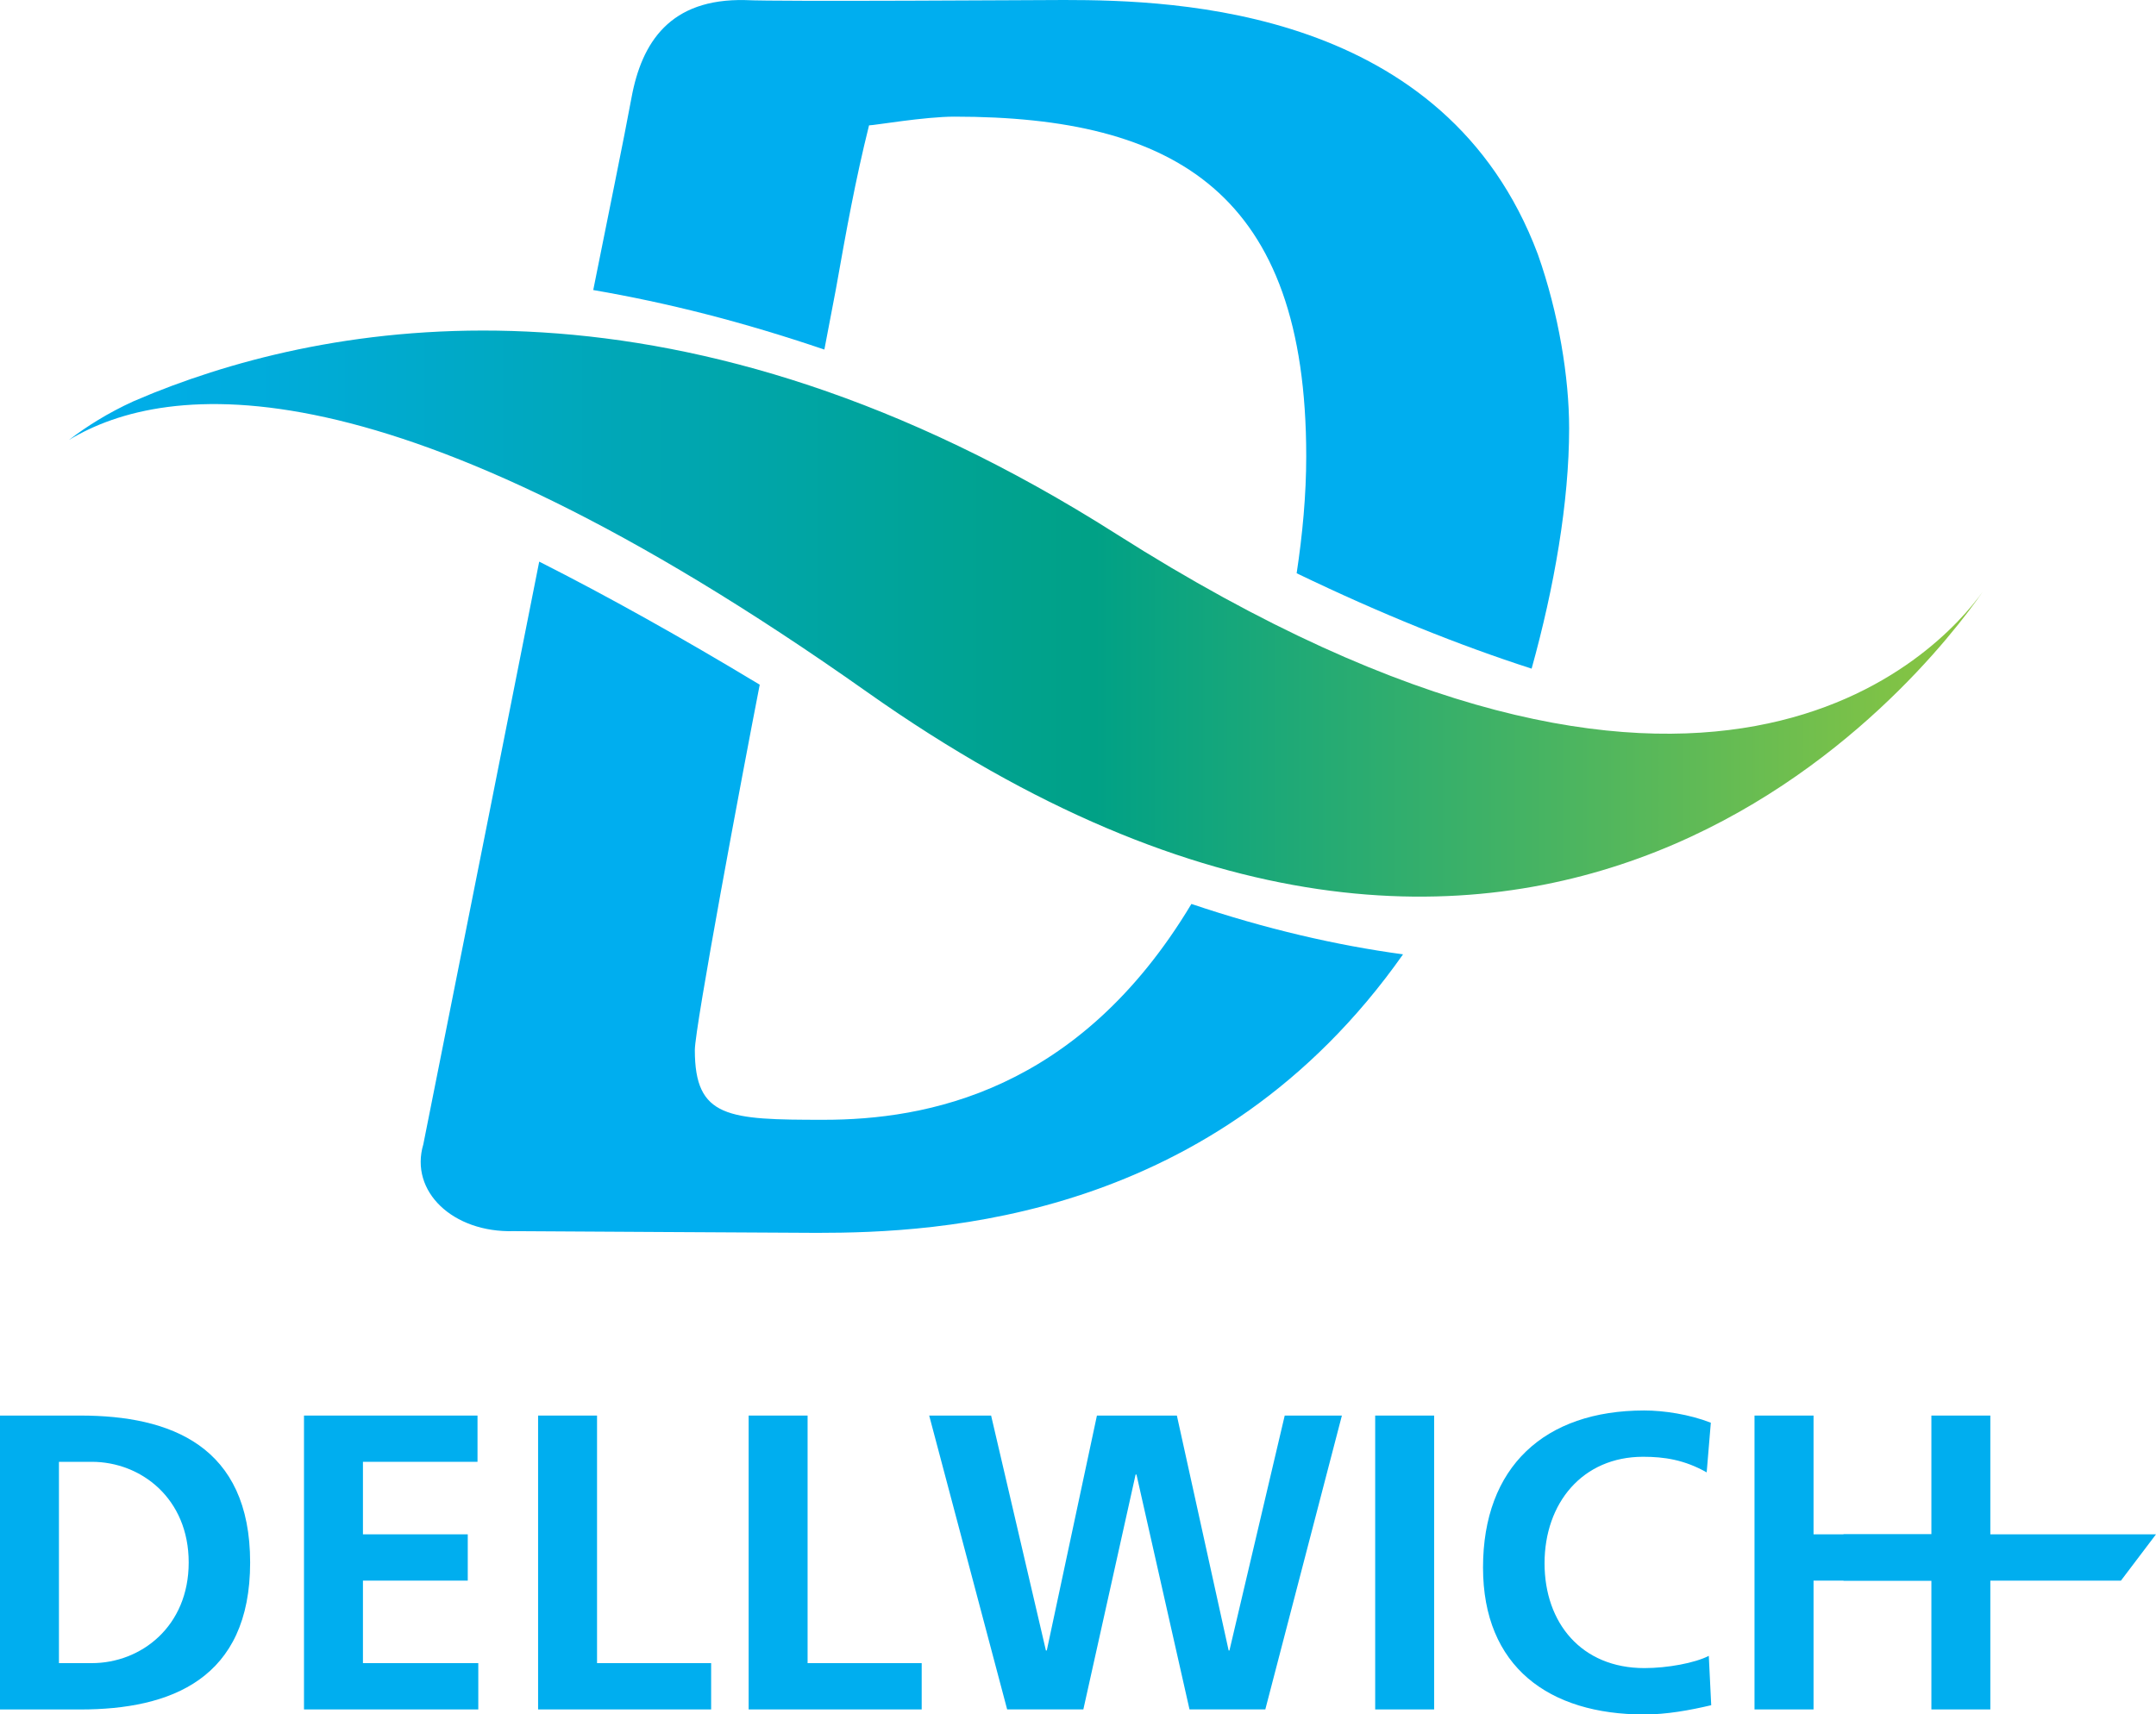
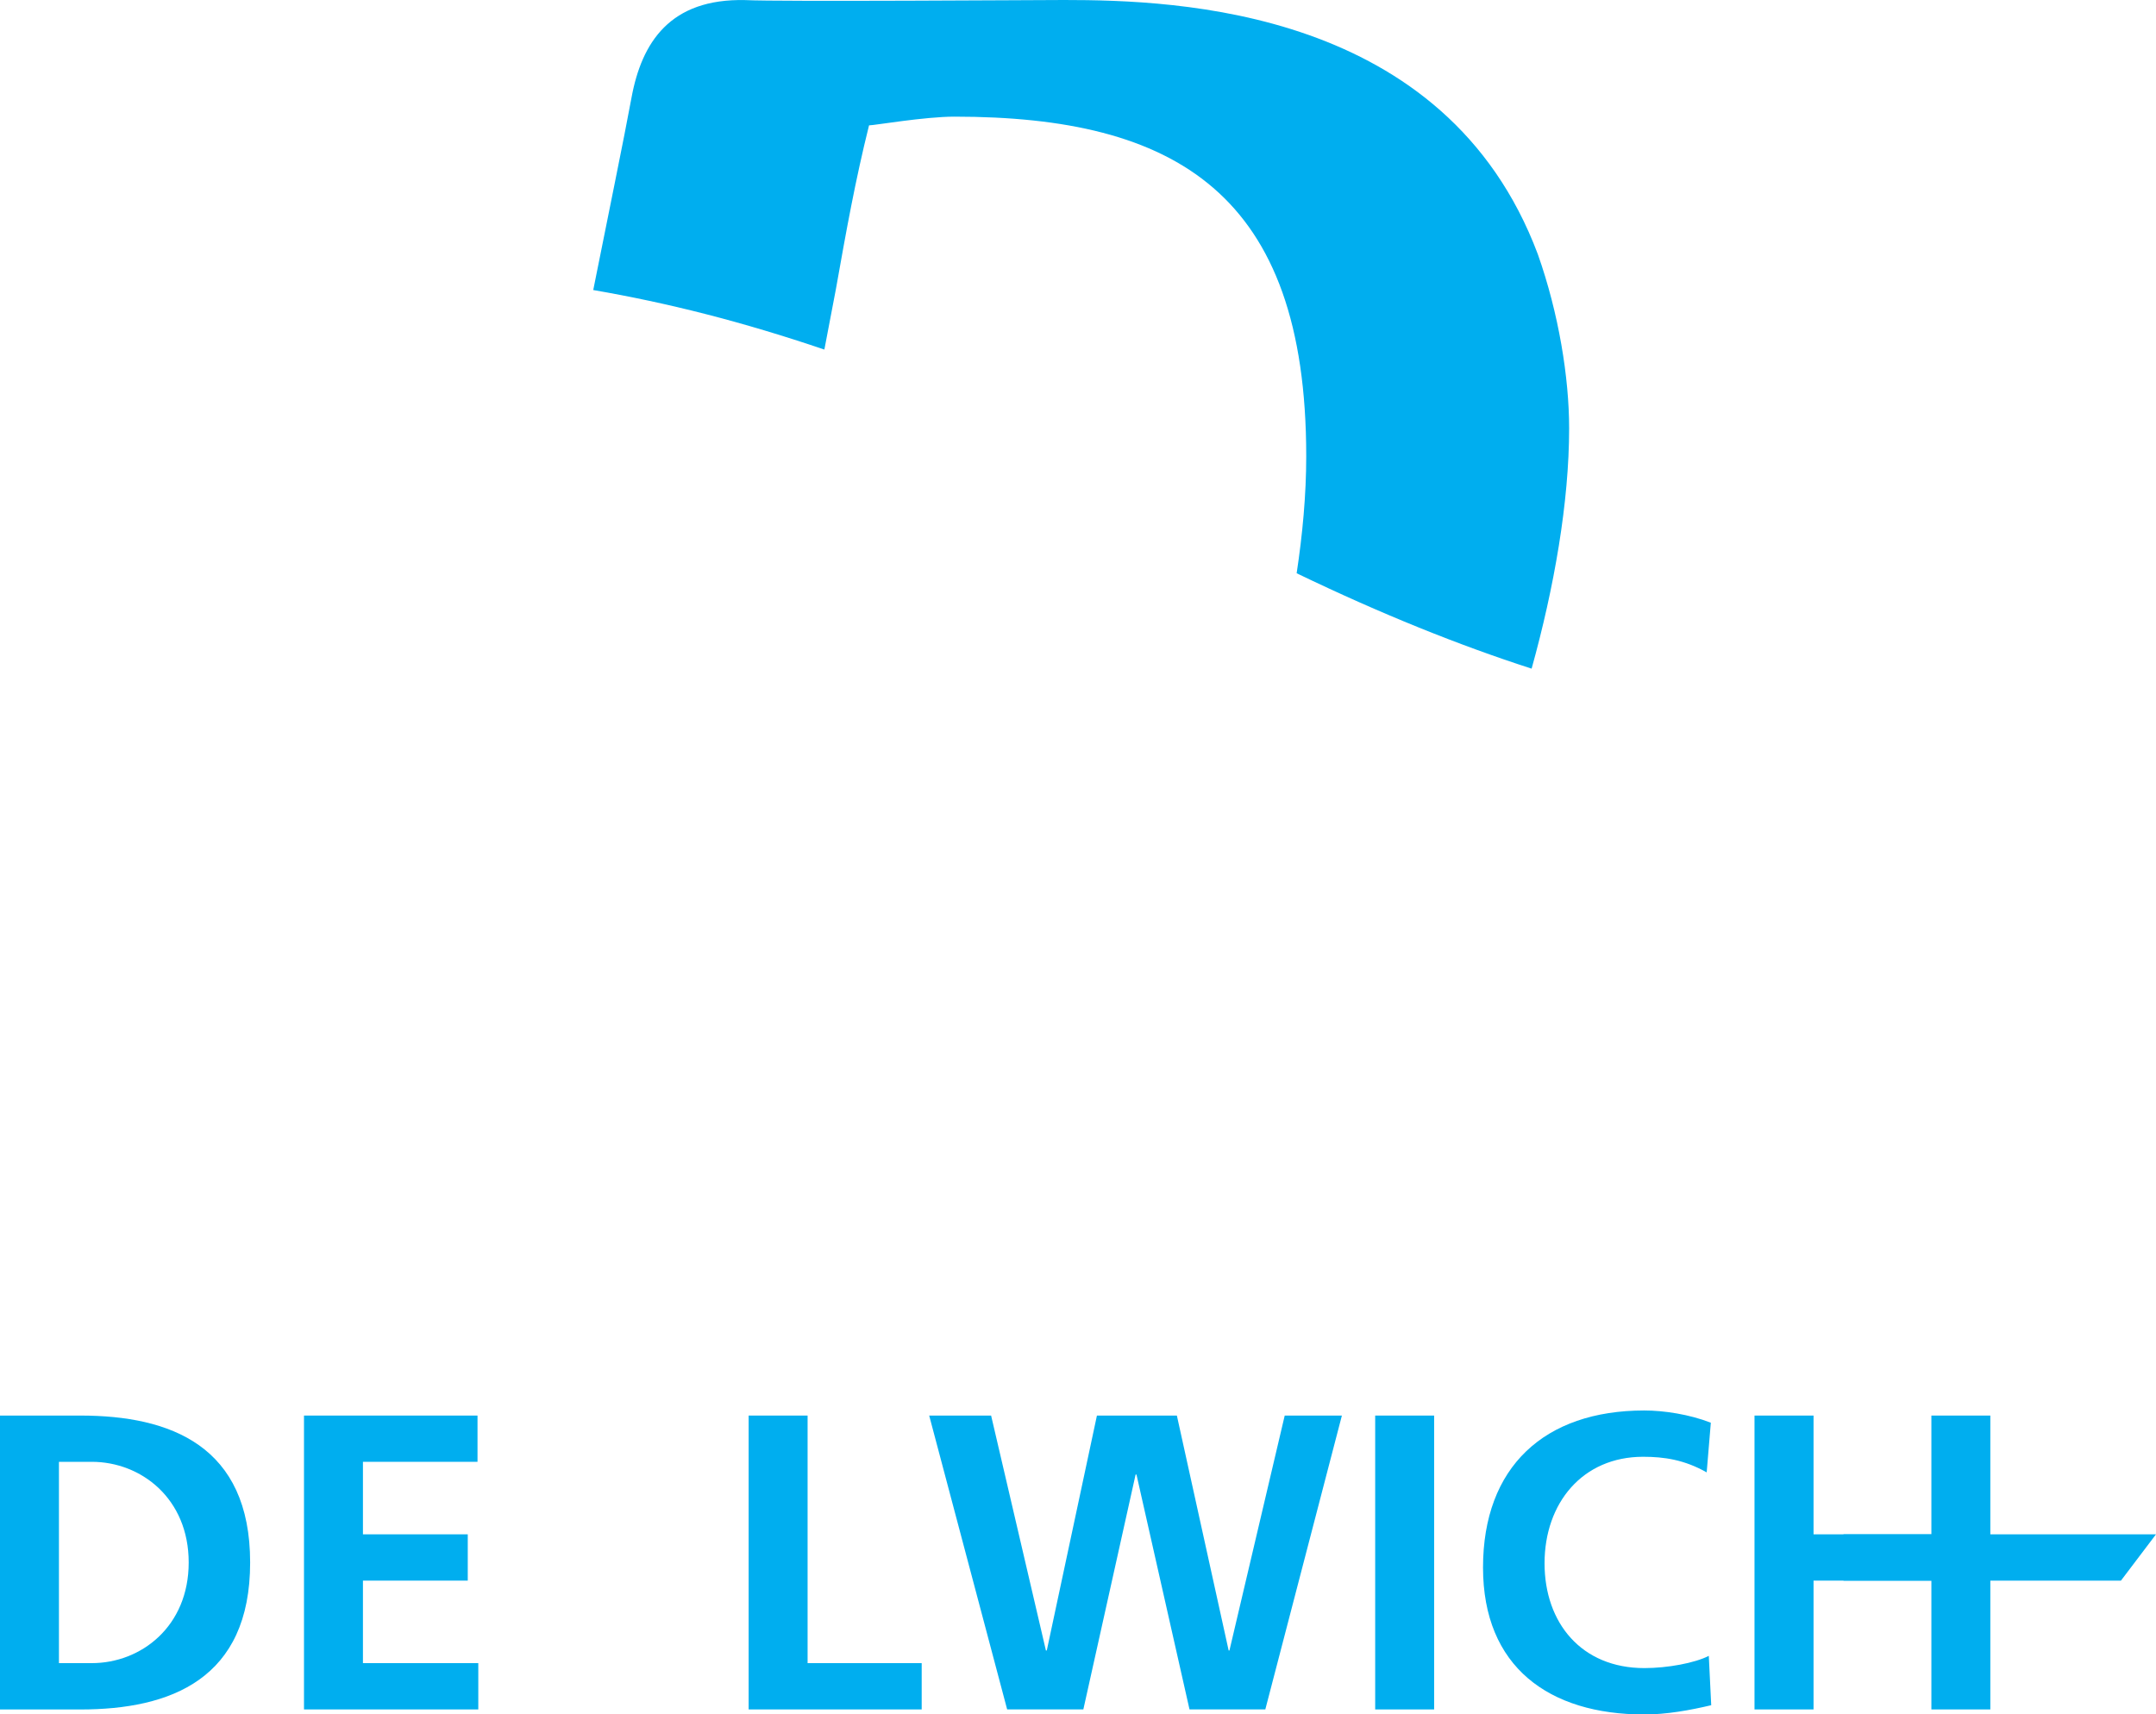
<svg xmlns="http://www.w3.org/2000/svg" version="1.1" id="Layer_1" x="0px" y="0px" viewBox="0 0 500 397.7" style="enable-background:new 0 0 500 397.7;" xml:space="preserve">
  <style type="text/css">
	.st0{fill:#00AEEF;}
	.st1{fill:url(#SVGID_1_);}
</style>
  <g>
    <g>
-       <path class="st0" d="M276.3,209.69c-26.17,43.68-61.68,50.07-85.24,50.07c-22.22,0-29.92-0.4-29.92-16.18    c0-5.22,10.9-63.53,15.05-84.75c-18.25-11.01-35.34-20.56-51.14-28.55c-0.66,3.51-22,110.76-26.88,135.18    c-3.24,10.9,6.84,20.53,20.98,20.13c0.82,0,66.64,0.4,70.28,0.4c27.97,0,92.4-2.77,135.95-64.61    C309.89,219.28,293.53,215.49,276.3,209.69z" />
      <path class="st0" d="M137.58,67.28c17.31,2.98,34.56,7.35,53.6,13.81c0.93-4.82,1.82-9.55,2.68-14.05    c2.44-13.72,4.46-25.02,7.68-37.96c1.22,0,12.92-2.02,19.8-2.02c51.28,0,81.59,17.78,81.59,78.77c0,9.01-0.86,18.16-2.22,27.15    c19.62,9.46,37.74,16.72,54.49,22.13c5.24-18.84,8.7-38.64,8.7-55.76c0-11.72-2.4-26.64-7.26-40.38C335.26,2,273.02,0,246.78,0    c-4.84,0-66.32,0.42-73.96,0.02c-17.4-0.4-24,9.77-26.37,22.66C144.74,31.99,141.01,50.1,137.58,67.28z" />
    </g>
    <path class="st0" d="M0,328.37h18.65c20.89,0,39.36,7.02,39.36,34.09c0,27.06-18.45,34.09-39.36,34.09H0V328.37 M13.67,385.8h7.61   c11.43,0,22.48-8.5,22.48-23.35c0-14.85-11.05-23.35-22.48-23.35h-7.61V385.8z" />
    <polygon class="st0" points="70.5,328.37 110.74,328.37 110.74,339.1 84.17,339.1 84.17,355.92 108.48,355.92 108.48,366.66    84.17,366.66 84.17,385.8 110.92,385.8 110.92,396.54 70.5,396.54  " />
-     <polygon class="st0" points="124.79,328.37 138.46,328.37 138.46,385.8 164.92,385.8 164.92,396.54 124.79,396.54  " />
    <polygon class="st0" points="173.62,328.37 187.29,328.37 187.29,385.8 213.75,385.8 213.75,396.54 173.62,396.54  " />
    <polygon class="st0" points="215.49,328.37 229.85,328.37 242.56,382.87 242.76,382.87 254.39,328.37 272.93,328.37 284.94,382.87    285.12,382.87 297.94,328.37 311.2,328.37 293.44,396.54 275.86,396.54 263.56,342.05 263.36,342.05 251.24,396.54 233.57,396.54     " />
    <rect x="318.92" y="328.37" class="st0" width="13.67" height="68.17" />
    <path class="st0" d="M396.85,395.56c-4.99,1.18-10.36,2.15-15.52,2.15c-22.08,0-37.4-11.03-37.4-34.09   c0-23.35,14.25-36.43,37.4-36.43c4.5,0,10.45,0.89,15.43,2.84l-0.96,11.52c-5.17-2.93-9.86-3.62-14.74-3.62   c-14.07,0-22.86,10.74-22.86,24.71c0,13.87,8.59,24.31,23.15,24.31c5.37,0,11.72-1.18,14.94-2.84L396.85,395.56" />
    <polygon class="st0" points="406.89,328.37 420.58,328.37 420.58,355.92 447.91,355.92 447.91,328.37 461.58,328.37 461.58,396.54    447.91,396.54 447.91,366.66 420.58,366.66 420.58,396.54 406.89,396.54  " />
    <polygon class="st0" points="491.87,366.66 427.53,366.66 427.53,355.92 500,355.92  " />
    <linearGradient id="SVGID_1_" gradientUnits="userSpaceOnUse" x1="15.997" y1="255.377" x2="459.835" y2="255.377" gradientTransform="matrix(1 0 0 -1 0 397.713)">
      <stop offset="0" style="stop-color:#00AEEF" />
      <stop offset="0.536" style="stop-color:#00A186" />
      <stop offset="1" style="stop-color:#8DC63F" />
    </linearGradient>
-     <path class="st1" d="M258.9,123.88C158.46,60.06,78.8,73.91,35.74,91.09c-0.35,0.13-0.67,0.27-1.02,0.42   c-1.29,0.53-2.55,1.06-3.77,1.58c-5.88,2.68-10.85,5.81-14.96,8.97c22.68-13.74,74.45-19.73,185.1,58.47   c156.44,110.58,245.45-4.13,258.74-23.28C449.97,150.94,396.1,211.09,258.9,123.88z" />
  </g>
</svg>